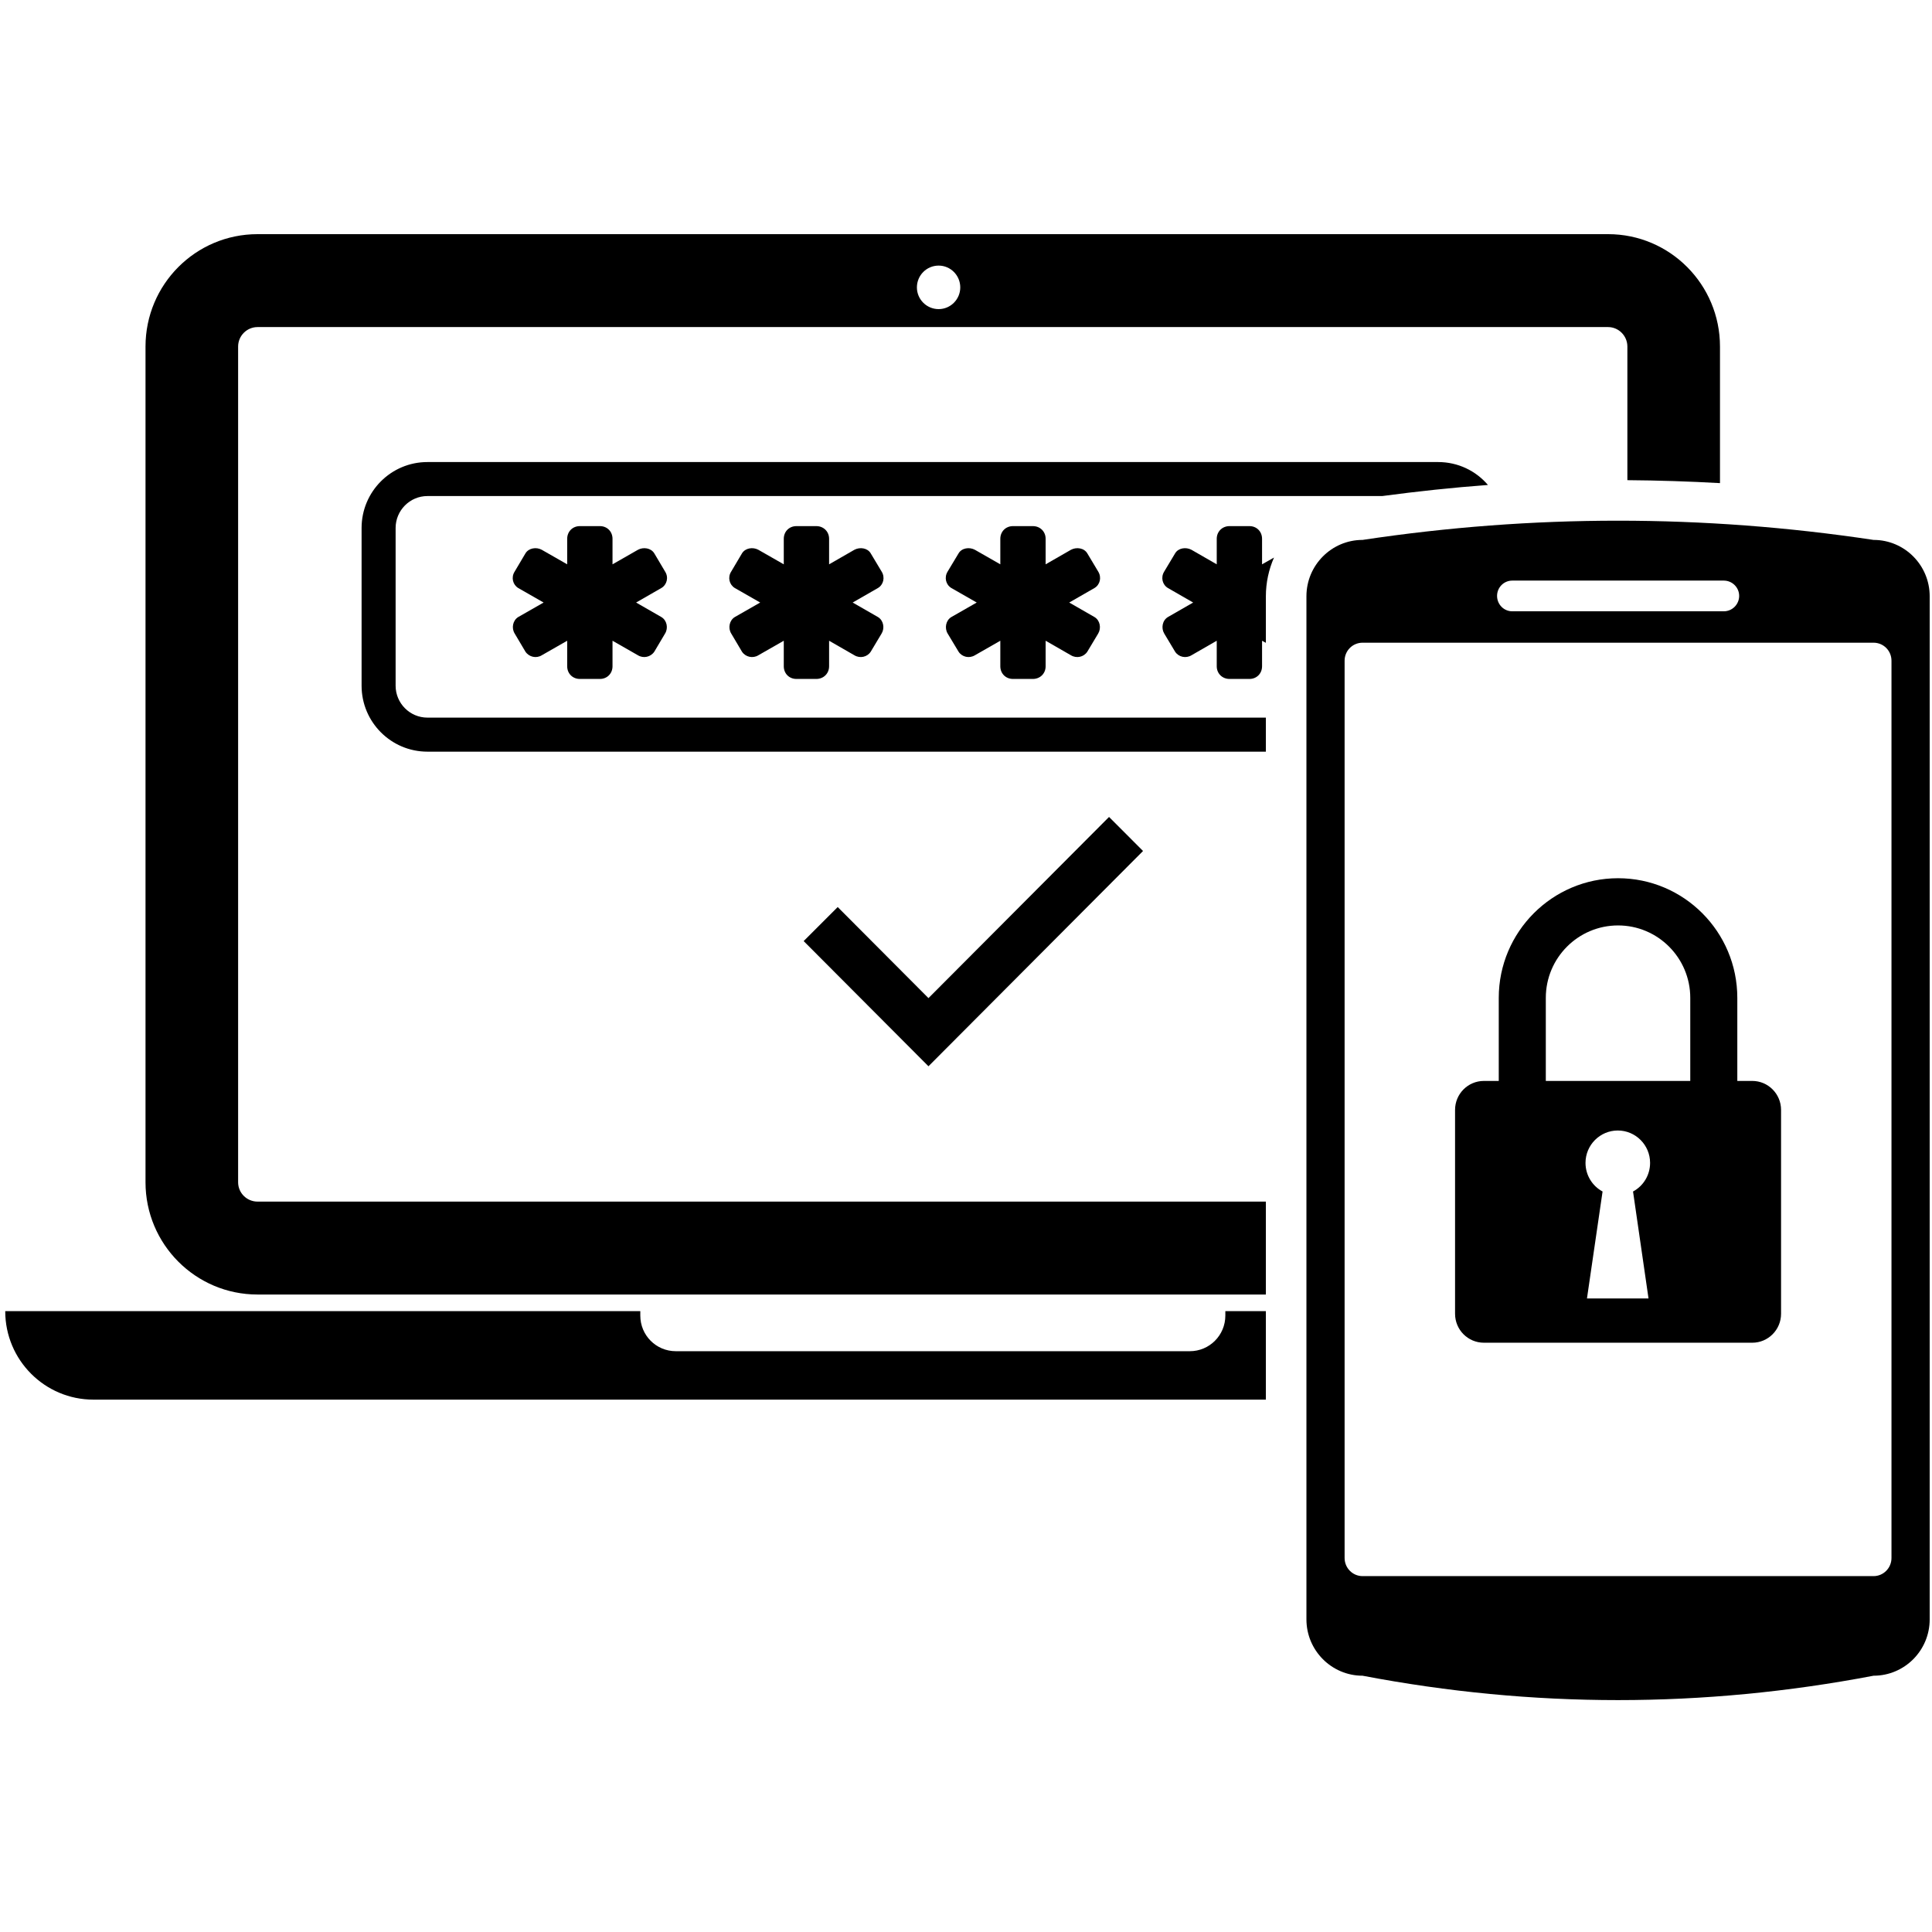
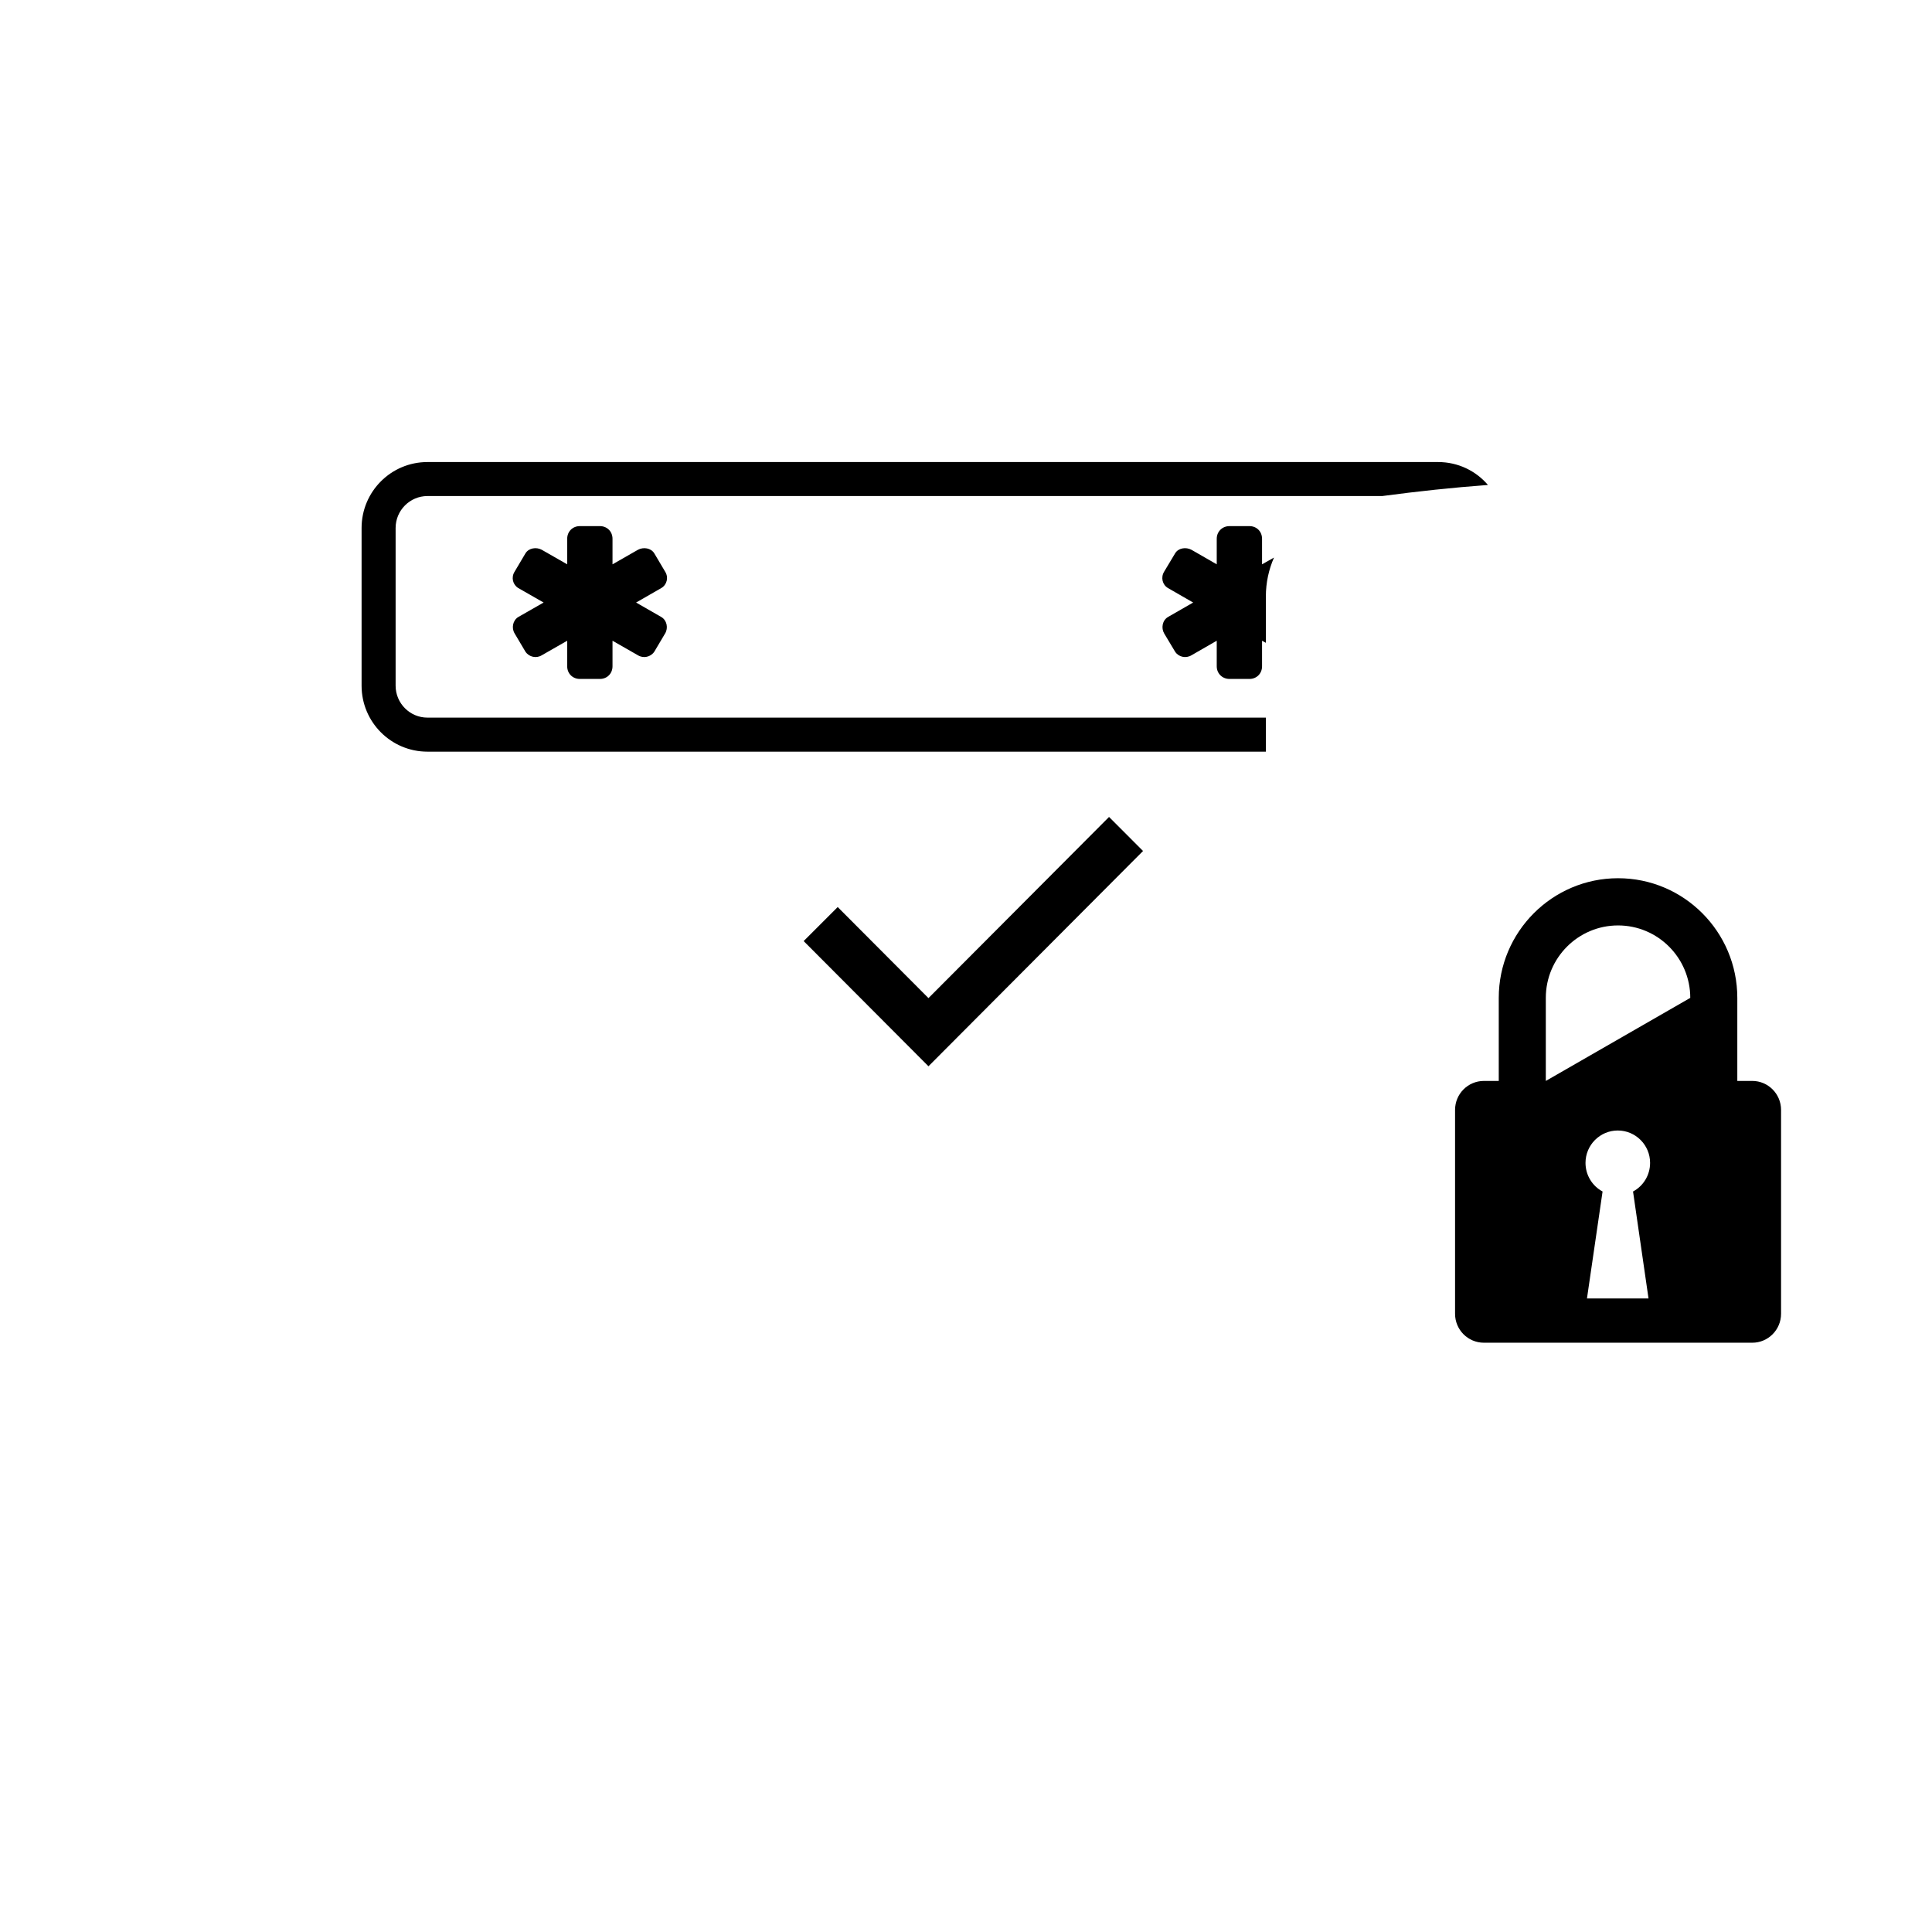
<svg xmlns="http://www.w3.org/2000/svg" width="256" zoomAndPan="magnify" viewBox="0 0 192 192" height="256" preserveAspectRatio="xMidYMid meet" version="1.2">
  <defs>
    <clipPath id="cce9c18de7">
-       <path d="M 0.52 130 L 126 130 L 126 140 L 0.52 140 Z M 0.52 130 " />
-     </clipPath>
+       </clipPath>
    <clipPath id="db24f7cf97">
-       <path d="M 129 51.477 L 191.77 51.477 L 191.77 168.953 L 129 168.953 Z M 129 51.477 " />
-     </clipPath>
+       </clipPath>
  </defs>
  <g id="6b3ba56f2a">
-     <path style=" stroke:none;fill-rule:nonzero;fill:#000000;fill-opacity:1;" d="M 25.594 119.414 C 24.531 119.414 23.664 118.555 23.664 117.492 L 23.664 34.441 C 23.664 33.375 24.531 32.504 25.594 32.504 L 159.812 32.504 C 160.859 32.504 161.727 33.375 161.727 34.441 L 161.727 47.719 C 164.805 47.742 167.867 47.84 170.93 48.012 L 170.93 34.441 C 170.93 28.27 165.949 23.27 159.812 23.27 L 25.594 23.27 C 19.441 23.27 14.461 28.27 14.461 34.441 L 14.461 117.492 C 14.461 123.652 19.441 128.648 25.594 128.648 L 125.801 128.648 L 125.801 119.414 Z M 93.281 26.395 C 94.465 26.395 95.43 27.363 95.43 28.562 C 95.43 29.75 94.465 30.719 93.281 30.719 C 92.086 30.719 91.121 29.75 91.121 28.562 C 91.121 27.363 92.086 26.395 93.281 26.395 " />
    <g clip-rule="nonzero" clip-path="url(#cce9c18de7)">
      <path style=" stroke:none;fill-rule:nonzero;fill:#000000;fill-opacity:1;" d="M 121.773 130.301 L 121.773 130.742 C 121.773 132.703 120.188 134.281 118.246 134.281 L 67.16 134.281 C 65.207 134.281 63.633 132.703 63.633 130.742 L 63.633 130.301 L 0.52 130.301 C 0.52 135.164 4.453 139.094 9.285 139.094 L 125.801 139.094 L 125.801 130.301 L 121.773 130.301 " />
    </g>
    <path style=" stroke:none;fill-rule:nonzero;fill:#000000;fill-opacity:1;" d="M 142.918 45.918 L 42.477 45.918 C 38.863 45.918 35.934 48.855 35.934 52.469 L 35.934 68.145 C 35.934 71.758 38.863 74.699 42.477 74.699 L 125.801 74.699 L 125.801 71.316 L 42.477 71.316 C 40.73 71.316 39.316 69.887 39.316 68.145 L 39.316 52.469 C 39.316 50.73 40.73 49.297 42.477 49.297 L 137.363 49.297 C 140.852 48.832 144.367 48.453 147.871 48.195 C 146.676 46.797 144.906 45.918 142.918 45.918 " />
    <path style=" stroke:none;fill-rule:nonzero;fill:#000000;fill-opacity:1;" d="M 51.496 58.434 L 54.023 59.879 L 51.496 61.324 C 50.961 61.656 50.812 62.414 51.145 62.953 L 52.219 64.766 C 52.586 65.305 53.305 65.453 53.84 65.121 L 56.367 63.676 L 56.367 66.211 C 56.367 66.934 56.906 67.473 57.625 67.473 L 59.617 67.473 C 60.336 67.473 60.871 66.934 60.871 66.211 L 60.871 63.676 L 63.398 65.121 C 63.938 65.453 64.656 65.305 65.023 64.766 L 66.098 62.953 C 66.426 62.414 66.281 61.656 65.73 61.324 L 63.215 59.879 L 65.73 58.434 C 66.281 58.102 66.465 57.379 66.098 56.805 L 65.023 54.992 C 64.695 54.453 63.938 54.344 63.398 54.637 L 60.871 56.082 L 60.871 53.547 C 60.871 52.824 60.336 52.285 59.617 52.285 L 57.625 52.285 C 56.906 52.285 56.367 52.824 56.367 53.547 L 56.367 56.082 L 53.84 54.637 C 53.305 54.344 52.547 54.453 52.219 54.992 L 51.145 56.805 C 50.777 57.379 50.961 58.102 51.496 58.434 " />
-     <path style=" stroke:none;fill-rule:nonzero;fill:#000000;fill-opacity:1;" d="M 73.02 58.434 L 75.547 59.879 L 73.02 61.324 C 72.48 61.656 72.336 62.414 72.664 62.953 L 73.738 64.766 C 74.094 65.305 74.824 65.453 75.363 65.121 L 77.891 63.676 L 77.891 66.211 C 77.891 66.934 78.426 67.473 79.148 67.473 L 81.125 67.473 C 81.844 67.473 82.395 66.934 82.395 66.211 L 82.395 63.676 L 84.91 65.121 C 85.457 65.453 86.18 65.305 86.531 64.766 L 87.617 62.953 C 87.938 62.414 87.801 61.656 87.254 61.324 L 84.738 59.879 L 87.254 58.434 C 87.801 58.102 87.973 57.379 87.617 56.805 L 86.531 54.992 C 86.215 54.453 85.457 54.344 84.91 54.637 L 82.395 56.082 L 82.395 53.547 C 82.395 52.824 81.844 52.285 81.125 52.285 L 79.148 52.285 C 78.426 52.285 77.891 52.824 77.891 53.547 L 77.891 56.082 L 75.363 54.637 C 74.824 54.344 74.07 54.453 73.738 54.992 L 72.664 56.805 C 72.297 57.379 72.48 58.102 73.02 58.434 " />
-     <path style=" stroke:none;fill-rule:nonzero;fill:#000000;fill-opacity:1;" d="M 94.539 58.434 L 97.066 59.879 L 94.539 61.324 C 93.992 61.656 93.855 62.414 94.172 62.953 L 95.262 64.766 C 95.613 65.305 96.336 65.453 96.883 65.121 L 99.41 63.676 L 99.41 66.211 C 99.41 66.934 99.949 67.473 100.668 67.473 L 102.645 67.473 C 103.367 67.473 103.914 66.934 103.914 66.211 L 103.914 63.676 L 106.43 65.121 C 106.98 65.453 107.699 65.305 108.055 64.766 L 109.141 62.953 C 109.457 62.414 109.324 61.656 108.773 61.324 L 106.258 59.879 L 108.773 58.434 C 109.324 58.102 109.492 57.379 109.141 56.805 L 108.055 54.992 C 107.734 54.453 106.98 54.344 106.43 54.637 L 103.914 56.082 L 103.914 53.547 C 103.914 52.824 103.367 52.285 102.645 52.285 L 100.668 52.285 C 99.949 52.285 99.41 52.824 99.41 53.547 L 99.41 56.082 L 96.883 54.637 C 96.336 54.344 95.578 54.453 95.262 54.992 L 94.172 56.805 C 93.82 57.379 93.992 58.102 94.539 58.434 " />
    <path style=" stroke:none;fill-rule:nonzero;fill:#000000;fill-opacity:1;" d="M 125.422 53.547 C 125.422 52.824 124.887 52.285 124.168 52.285 L 122.188 52.285 C 121.469 52.285 120.918 52.824 120.918 53.547 L 120.918 56.082 L 118.406 54.637 C 117.855 54.344 117.098 54.453 116.781 54.992 L 115.695 56.805 C 115.34 57.379 115.512 58.102 116.062 58.434 L 118.574 59.879 L 116.062 61.324 C 115.512 61.656 115.379 62.414 115.695 62.953 L 116.781 64.766 C 117.137 65.305 117.855 65.453 118.406 65.121 L 120.918 63.676 L 120.918 66.211 C 120.918 66.934 121.469 67.473 122.188 67.473 L 124.168 67.473 C 124.887 67.473 125.422 66.934 125.422 66.211 L 125.422 63.676 L 125.801 63.883 L 125.801 59.254 C 125.801 57.895 126.094 56.586 126.609 55.41 L 125.422 56.082 L 125.422 53.547 " />
    <path style=" stroke:none;fill-rule:nonzero;fill:#000000;fill-opacity:1;" d="M 113.594 84.57 L 110.215 81.188 L 92.27 99.191 L 83.25 90.141 L 79.867 93.523 L 92.27 105.965 L 113.594 84.57 " />
    <g clip-rule="nonzero" clip-path="url(#db24f7cf97)">
      <path style=" stroke:none;fill-rule:nonzero;fill:#000000;fill-opacity:1;" d="M 186.191 53.656 C 169.258 51.109 152.34 51.109 135.41 53.656 C 132.332 53.656 129.832 56.168 129.832 59.254 L 129.832 160.934 C 129.832 164.02 132.332 166.531 135.41 166.531 C 152.34 169.762 169.258 169.762 186.191 166.531 C 189.277 166.531 191.77 164.02 191.77 160.934 L 191.77 59.254 C 191.77 56.168 189.277 53.656 186.191 53.656 Z M 150.289 57.699 L 171.309 57.699 C 172.152 57.699 172.836 58.383 172.836 59.219 C 172.836 60.062 172.152 60.75 171.309 60.75 L 150.289 60.75 C 149.445 60.75 148.777 60.062 148.777 59.219 C 148.777 58.383 149.445 57.699 150.289 57.699 Z M 187.973 154.832 C 187.973 155.824 187.18 156.633 186.191 156.633 L 135.41 156.633 C 134.422 156.633 133.625 155.824 133.625 154.832 L 133.625 65.66 C 133.625 64.668 134.422 63.871 135.41 63.871 L 186.191 63.871 C 187.18 63.871 187.973 64.668 187.973 65.66 L 187.973 154.832 " />
    </g>
-     <path style=" stroke:none;fill-rule:nonzero;fill:#000000;fill-opacity:1;" d="M 147.469 133.438 L 174.141 133.438 C 175.715 133.438 177 132.152 177 130.559 L 177 110.301 C 177 108.711 175.715 107.422 174.141 107.422 L 172.652 107.422 L 172.652 99.168 C 172.652 92.605 167.344 87.277 160.801 87.277 C 154.27 87.277 148.945 92.605 148.945 99.168 L 148.945 107.422 L 147.469 107.422 C 145.883 107.422 144.602 108.711 144.602 110.301 L 144.602 130.559 C 144.602 132.152 145.883 133.438 147.469 133.438 Z M 153.621 99.168 C 153.621 95.188 156.844 91.969 160.801 91.969 C 164.754 91.969 167.977 95.188 167.977 99.168 L 167.977 107.422 L 153.621 107.422 Z M 159.262 118.41 C 158.25 117.871 157.566 116.793 157.566 115.566 C 157.566 113.793 159.004 112.348 160.773 112.348 C 162.547 112.348 163.984 113.793 163.984 115.566 C 163.984 116.793 163.301 117.871 162.289 118.41 L 163.828 129.039 L 157.711 129.039 L 159.262 118.41 " />
+     <path style=" stroke:none;fill-rule:nonzero;fill:#000000;fill-opacity:1;" d="M 147.469 133.438 L 174.141 133.438 C 175.715 133.438 177 132.152 177 130.559 L 177 110.301 C 177 108.711 175.715 107.422 174.141 107.422 L 172.652 107.422 L 172.652 99.168 C 172.652 92.605 167.344 87.277 160.801 87.277 C 154.27 87.277 148.945 92.605 148.945 99.168 L 148.945 107.422 L 147.469 107.422 C 145.883 107.422 144.602 108.711 144.602 110.301 L 144.602 130.559 C 144.602 132.152 145.883 133.438 147.469 133.438 Z M 153.621 99.168 C 153.621 95.188 156.844 91.969 160.801 91.969 C 164.754 91.969 167.977 95.188 167.977 99.168 L 153.621 107.422 Z M 159.262 118.41 C 158.25 117.871 157.566 116.793 157.566 115.566 C 157.566 113.793 159.004 112.348 160.773 112.348 C 162.547 112.348 163.984 113.793 163.984 115.566 C 163.984 116.793 163.301 117.871 162.289 118.41 L 163.828 129.039 L 157.711 129.039 L 159.262 118.41 " />
  </g>
</svg>